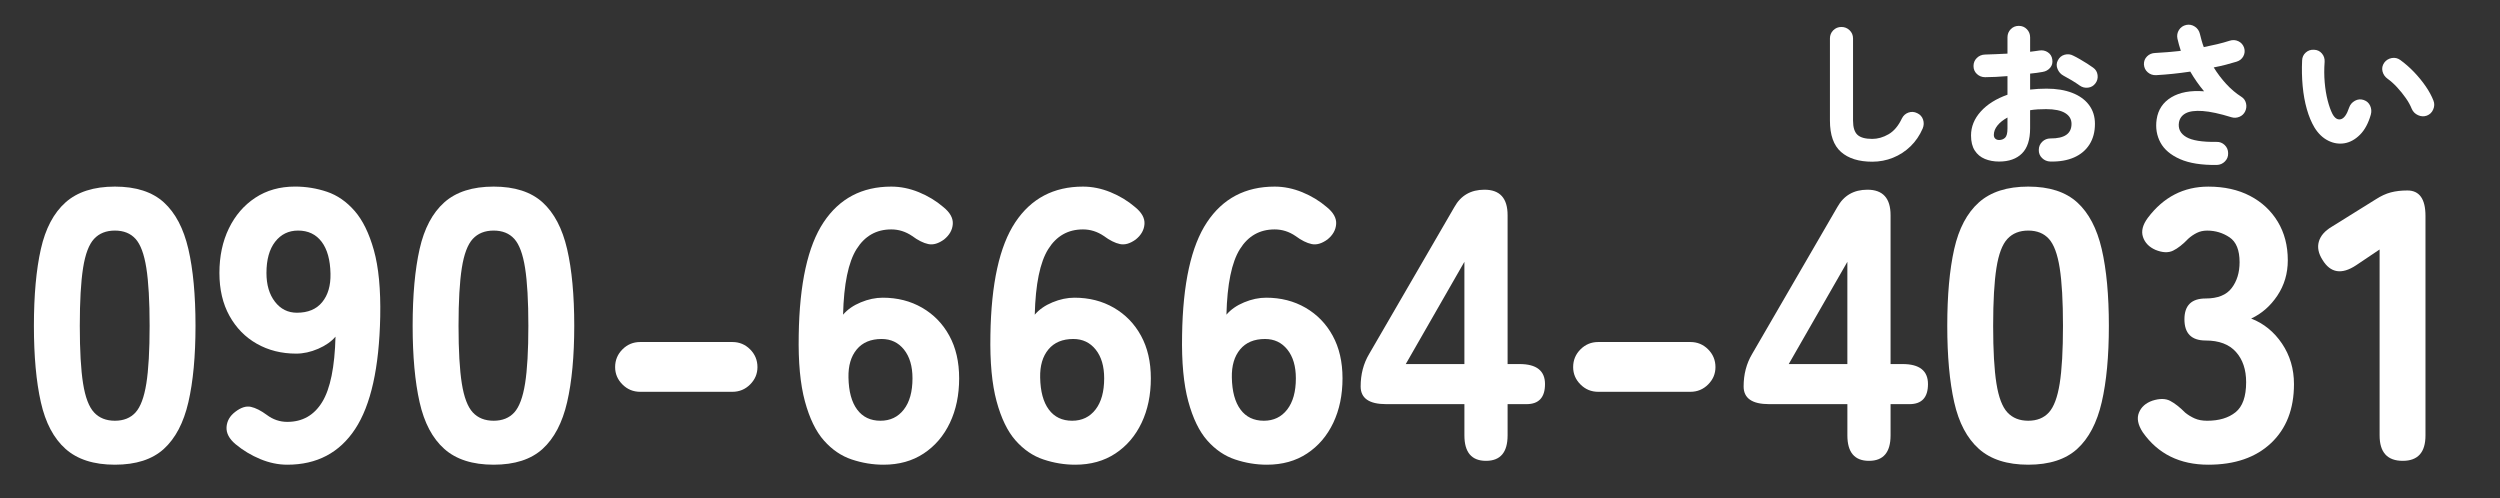
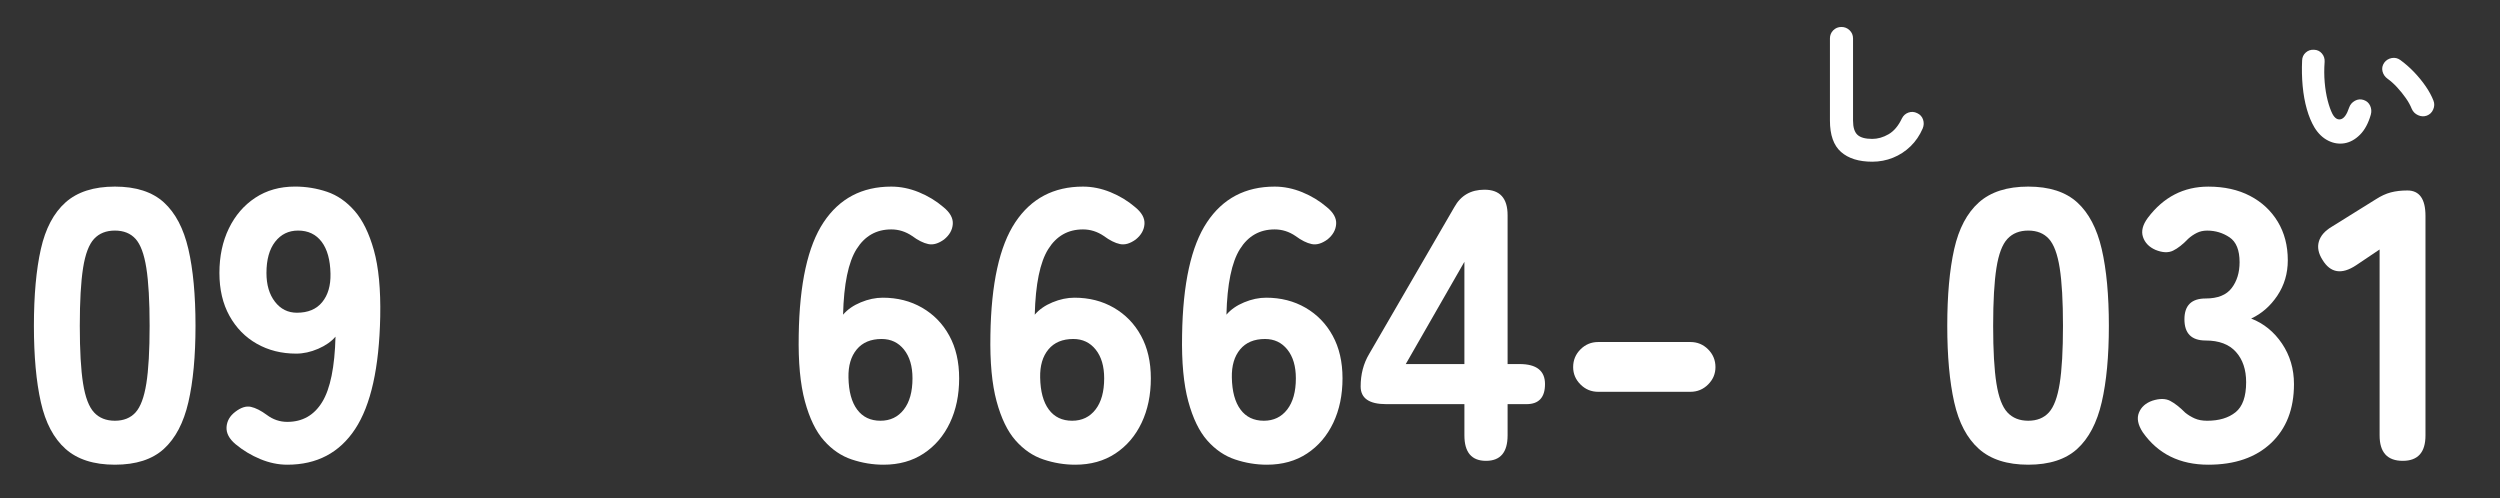
<svg xmlns="http://www.w3.org/2000/svg" version="1.1" id="レイヤー_1" x="0px" y="0px" width="205.556px" height="40.972px" viewBox="0 0 205.556 40.972" enable-background="new 0 0 205.556 40.972" xml:space="preserve">
  <rect x="0" y="0" width="205.556" height="40.972" fill="#333333" stroke="none" />
  <g>
    <path fill="#FFFFFF" d="M9.447,38.209c-1.733,0-3.087-0.434-4.059-1.301c-0.973-0.867-1.649-2.146-2.029-3.838   c-0.381-1.691-0.571-3.783-0.571-6.279c0-2.515,0.19-4.619,0.571-6.311c0.38-1.691,1.057-2.97,2.029-3.837   c0.972-0.867,2.326-1.3,4.059-1.3s3.076,0.434,4.028,1.3c0.951,0.867,1.622,2.146,2.014,3.837c0.391,1.691,0.586,3.796,0.586,6.311   c0,2.496-0.196,4.588-0.586,6.279c-0.392,1.691-1.063,2.971-2.014,3.838C12.523,37.776,11.18,38.209,9.447,38.209z M9.447,34.594   c0.719,0,1.285-0.229,1.697-0.682c0.412-0.455,0.708-1.248,0.888-2.379s0.27-2.711,0.27-4.742c0-2.029-0.09-3.614-0.27-4.757   c-0.18-1.142-0.476-1.939-0.888-2.394s-0.978-0.682-1.697-0.682s-1.29,0.228-1.712,0.682s-0.724,1.252-0.904,2.394   c-0.18,1.143-0.27,2.728-0.27,4.757c0,2.031,0.09,3.611,0.27,4.742s0.481,1.924,0.904,2.379   C8.157,34.366,8.728,34.594,9.447,34.594z" />
    <path fill="#FFFFFF" d="M23.622,38.209c-0.74,0-1.48-0.154-2.22-0.461c-0.74-0.307-1.417-0.713-2.029-1.221   c-0.529-0.443-0.777-0.914-0.746-1.41c0.032-0.498,0.27-0.916,0.714-1.254c0.465-0.359,0.893-0.496,1.284-0.412   c0.391,0.086,0.83,0.307,1.316,0.666c0.507,0.381,1.067,0.57,1.681,0.57c1.248,0,2.204-0.543,2.87-1.633   c0.666-1.088,1.031-2.881,1.094-5.375c-0.338,0.402-0.814,0.734-1.427,1c-0.613,0.264-1.216,0.396-1.808,0.396   c-1.205,0-2.283-0.271-3.234-0.811c-0.952-0.539-1.702-1.305-2.252-2.299c-0.55-0.992-0.824-2.166-0.824-3.521   c0-1.374,0.259-2.595,0.777-3.663c0.518-1.067,1.242-1.908,2.172-2.521c0.93-0.613,2.019-0.92,3.266-0.92   c0.909,0,1.787,0.143,2.632,0.428c0.845,0.286,1.602,0.809,2.267,1.57c0.666,0.761,1.194,1.839,1.586,3.234   c0.391,1.396,0.565,3.215,0.523,5.456c-0.084,4.207-0.772,7.289-2.061,9.244C27.914,37.231,26.053,38.209,23.622,38.209z    M24.415,25.713c0.909,0,1.602-0.289,2.077-0.871s0.703-1.358,0.682-2.332c-0.021-1.142-0.265-2.019-0.729-2.632   c-0.465-0.613-1.11-0.92-1.935-0.92c-0.782,0-1.411,0.307-1.887,0.92c-0.476,0.613-0.714,1.47-0.714,2.568   c0,0.974,0.232,1.761,0.698,2.364C23.072,25.413,23.675,25.713,24.415,25.713z" />
-     <path fill="#FFFFFF" d="M40.588,38.209c-1.733,0-3.087-0.434-4.059-1.301c-0.973-0.867-1.649-2.146-2.029-3.838   c-0.381-1.691-0.571-3.783-0.571-6.279c0-2.515,0.19-4.619,0.571-6.311c0.38-1.691,1.057-2.97,2.029-3.837   c0.972-0.867,2.326-1.3,4.059-1.3s3.076,0.434,4.028,1.3c0.951,0.867,1.622,2.146,2.014,3.837c0.391,1.691,0.586,3.796,0.586,6.311   c0,2.496-0.196,4.588-0.586,6.279c-0.392,1.691-1.063,2.971-2.014,3.838C43.664,37.776,42.321,38.209,40.588,38.209z    M40.588,34.594c0.719,0,1.285-0.229,1.697-0.682c0.412-0.455,0.708-1.248,0.888-2.379s0.27-2.711,0.27-4.742   c0-2.029-0.09-3.614-0.27-4.757c-0.18-1.142-0.476-1.939-0.888-2.394s-0.978-0.682-1.697-0.682s-1.29,0.228-1.712,0.682   s-0.724,1.252-0.904,2.394c-0.18,1.143-0.27,2.728-0.27,4.757c0,2.031,0.09,3.611,0.27,4.742s0.481,1.924,0.904,2.379   C39.298,34.366,39.869,34.594,40.588,34.594z" />
-     <path fill="#FFFFFF" d="M52.639,32.215c-0.571,0-1.058-0.201-1.459-0.604c-0.402-0.4-0.603-0.877-0.603-1.426   c0-0.57,0.201-1.057,0.603-1.459c0.401-0.402,0.888-0.604,1.459-0.604h7.579c0.571,0,1.057,0.201,1.459,0.604   c0.401,0.402,0.603,0.889,0.603,1.459c0,0.549-0.201,1.025-0.603,1.426c-0.402,0.402-0.888,0.604-1.459,0.604H52.639z" />
    <path fill="#FFFFFF" d="M72.649,38.209c-0.888,0-1.76-0.143-2.616-0.43c-0.856-0.285-1.617-0.803-2.283-1.553   s-1.189-1.828-1.57-3.234s-0.55-3.219-0.507-5.439c0.063-4.229,0.745-7.321,2.045-9.276c1.3-1.955,3.155-2.934,5.565-2.934   c0.761,0,1.517,0.154,2.267,0.46c0.75,0.307,1.422,0.713,2.014,1.221c0.55,0.444,0.809,0.909,0.777,1.395   c-0.032,0.487-0.27,0.909-0.714,1.269c-0.465,0.338-0.898,0.465-1.3,0.38c-0.402-0.084-0.846-0.306-1.332-0.666   c-0.529-0.359-1.1-0.539-1.712-0.539c-1.227,0-2.178,0.539-2.854,1.618c-0.677,1.078-1.047,2.876-1.11,5.393   c0.359-0.424,0.845-0.762,1.458-1.016c0.613-0.254,1.215-0.381,1.808-0.381c1.205,0,2.283,0.275,3.234,0.824   c0.952,0.551,1.697,1.316,2.236,2.301c0.539,0.982,0.809,2.15,0.809,3.504c0,1.373-0.253,2.594-0.761,3.662   c-0.508,1.068-1.227,1.908-2.157,2.521C75.016,37.903,73.917,38.209,72.649,38.209z M72.395,34.594c0.803,0,1.443-0.307,1.919-0.92   c0.476-0.613,0.713-1.469,0.713-2.568c0-0.994-0.233-1.781-0.698-2.363c-0.465-0.582-1.078-0.871-1.839-0.871   c-0.888,0-1.57,0.285-2.045,0.855s-0.703,1.342-0.682,2.314c0.021,1.143,0.258,2.02,0.713,2.633   C70.931,34.288,71.571,34.594,72.395,34.594z" />
    <path fill="#FFFFFF" d="M88.41,38.209c-0.888,0-1.76-0.143-2.616-0.43c-0.856-0.285-1.617-0.803-2.283-1.553   s-1.189-1.828-1.57-3.234s-0.55-3.219-0.507-5.439c0.063-4.229,0.745-7.321,2.045-9.276c1.3-1.955,3.155-2.934,5.565-2.934   c0.761,0,1.517,0.154,2.267,0.46c0.75,0.307,1.422,0.713,2.014,1.221c0.55,0.444,0.809,0.909,0.777,1.395   c-0.032,0.487-0.27,0.909-0.714,1.269c-0.465,0.338-0.898,0.465-1.3,0.38c-0.402-0.084-0.846-0.306-1.332-0.666   c-0.529-0.359-1.1-0.539-1.712-0.539c-1.227,0-2.178,0.539-2.854,1.618c-0.677,1.078-1.047,2.876-1.11,5.393   c0.359-0.424,0.845-0.762,1.458-1.016c0.613-0.254,1.215-0.381,1.808-0.381c1.205,0,2.283,0.275,3.234,0.824   c0.952,0.551,1.697,1.316,2.236,2.301c0.539,0.982,0.809,2.15,0.809,3.504c0,1.373-0.253,2.594-0.761,3.662   c-0.508,1.068-1.227,1.908-2.157,2.521C90.777,37.903,89.678,38.209,88.41,38.209z M88.156,34.594c0.803,0,1.443-0.307,1.919-0.92   c0.476-0.613,0.713-1.469,0.713-2.568c0-0.994-0.233-1.781-0.698-2.363c-0.465-0.582-1.078-0.871-1.839-0.871   c-0.888,0-1.57,0.285-2.045,0.855s-0.703,1.342-0.682,2.314c0.021,1.143,0.258,2.02,0.713,2.633   C86.692,34.288,87.332,34.594,88.156,34.594z" />
    <path fill="#FFFFFF" d="M104.17,38.209c-0.888,0-1.76-0.143-2.616-0.43c-0.856-0.285-1.617-0.803-2.283-1.553   s-1.189-1.828-1.57-3.234s-0.55-3.219-0.507-5.439c0.063-4.229,0.745-7.321,2.045-9.276c1.3-1.955,3.155-2.934,5.565-2.934   c0.761,0,1.517,0.154,2.268,0.46c0.75,0.307,1.421,0.713,2.014,1.221c0.549,0.444,0.809,0.909,0.776,1.395   c-0.031,0.487-0.27,0.909-0.713,1.269c-0.466,0.338-0.899,0.465-1.301,0.38c-0.401-0.084-0.846-0.306-1.332-0.666   c-0.528-0.359-1.099-0.539-1.712-0.539c-1.227,0-2.178,0.539-2.854,1.618c-0.677,1.078-1.047,2.876-1.11,5.393   c0.359-0.424,0.845-0.762,1.458-1.016c0.613-0.254,1.215-0.381,1.808-0.381c1.205,0,2.284,0.275,3.235,0.824   c0.951,0.551,1.696,1.316,2.235,2.301c0.539,0.982,0.809,2.15,0.809,3.504c0,1.373-0.254,2.594-0.761,3.662   c-0.508,1.068-1.227,1.908-2.156,2.521C106.538,37.903,105.438,38.209,104.17,38.209z M103.917,34.594   c0.803,0,1.443-0.307,1.918-0.92s0.714-1.469,0.714-2.568c0-0.994-0.233-1.781-0.698-2.363s-1.078-0.871-1.839-0.871   c-0.888,0-1.57,0.285-2.045,0.855s-0.703,1.342-0.682,2.314c0.021,1.143,0.258,2.02,0.713,2.633   C102.453,34.288,103.092,34.594,103.917,34.594z" />
    <path fill="#FFFFFF" d="M122.183,37.891c-1.185,0-1.776-0.697-1.776-2.092v-2.57h-6.438c-1.396,0-2.093-0.484-2.093-1.457   c0-0.994,0.232-1.883,0.697-2.664l7.009-12.083c0.528-0.952,1.353-1.427,2.474-1.427c1.269,0,1.902,0.698,1.902,2.093v12.242h0.983   c1.395,0,2.093,0.549,2.093,1.648s-0.508,1.648-1.522,1.648h-1.554v2.57C123.958,37.194,123.366,37.891,122.183,37.891z    M115.586,29.932h4.82v-8.405L115.586,29.932z" />
    <path fill="#FFFFFF" d="M131.409,32.215c-0.57,0-1.057-0.201-1.458-0.604c-0.402-0.4-0.603-0.877-0.603-1.426   c0-0.57,0.2-1.057,0.603-1.459c0.401-0.402,0.888-0.604,1.458-0.604h7.58c0.57,0,1.057,0.201,1.458,0.604s0.603,0.889,0.603,1.459   c0,0.549-0.201,1.025-0.603,1.426c-0.401,0.402-0.888,0.604-1.458,0.604H131.409z" />
-     <path fill="#FFFFFF" d="M153.672,37.891c-1.185,0-1.776-0.697-1.776-2.092v-2.57h-6.438c-1.396,0-2.093-0.484-2.093-1.457   c0-0.994,0.232-1.883,0.697-2.664l7.009-12.083c0.528-0.952,1.353-1.427,2.474-1.427c1.269,0,1.902,0.698,1.902,2.093v12.242h0.983   c1.395,0,2.093,0.549,2.093,1.648s-0.508,1.648-1.522,1.648h-1.554v2.57C155.447,37.194,154.855,37.891,153.672,37.891z    M147.075,29.932h4.82v-8.405L147.075,29.932z" />
    <path fill="#FFFFFF" d="M166.768,38.209c-1.733,0-3.087-0.434-4.059-1.301c-0.973-0.867-1.649-2.146-2.03-3.838   c-0.38-1.691-0.57-3.783-0.57-6.279c0-2.515,0.19-4.619,0.57-6.311c0.381-1.691,1.058-2.97,2.03-3.837   c0.972-0.867,2.325-1.3,4.059-1.3s3.076,0.434,4.027,1.3c0.951,0.867,1.622,2.146,2.014,3.837s0.587,3.796,0.587,6.311   c0,2.496-0.195,4.588-0.587,6.279s-1.063,2.971-2.014,3.838S168.501,38.209,166.768,38.209z M166.768,34.594   c0.719,0,1.284-0.229,1.696-0.682c0.413-0.455,0.709-1.248,0.889-2.379c0.179-1.131,0.27-2.711,0.27-4.742   c0-2.029-0.091-3.614-0.27-4.757c-0.18-1.142-0.476-1.939-0.889-2.394c-0.412-0.455-0.978-0.682-1.696-0.682   s-1.29,0.228-1.712,0.682c-0.424,0.455-0.725,1.252-0.904,2.394c-0.18,1.143-0.27,2.728-0.27,4.757c0,2.031,0.09,3.611,0.27,4.742   s0.48,1.924,0.904,2.379C165.478,34.366,166.049,34.594,166.768,34.594z" />
    <path fill="#FFFFFF" d="M181.577,38.209c-2.347,0-4.145-0.889-5.392-2.664c-0.401-0.613-0.507-1.152-0.316-1.617   c0.189-0.465,0.56-0.793,1.109-0.984c0.592-0.189,1.078-0.184,1.459,0.016c0.38,0.201,0.793,0.523,1.236,0.969   c0.232,0.189,0.492,0.348,0.777,0.475s0.629,0.191,1.03,0.191c0.973,0,1.749-0.232,2.331-0.699   c0.581-0.465,0.872-1.289,0.872-2.473c0-1.035-0.28-1.865-0.841-2.49c-0.56-0.623-1.39-0.936-2.489-0.936   c-1.163,0-1.744-0.58-1.744-1.744c0-1.141,0.581-1.711,1.744-1.711c0.994,0,1.707-0.286,2.141-0.857   c0.434-0.57,0.65-1.279,0.65-2.125c0-0.994-0.275-1.675-0.824-2.045c-0.551-0.37-1.163-0.555-1.84-0.555   c-0.317,0-0.603,0.063-0.856,0.19c-0.253,0.127-0.486,0.285-0.697,0.476c-0.444,0.465-0.861,0.793-1.253,0.983   c-0.391,0.19-0.872,0.169-1.442-0.063c-0.529-0.232-0.872-0.587-1.031-1.063c-0.158-0.476-0.026-0.999,0.396-1.57   c1.29-1.712,2.949-2.569,4.979-2.569c1.311,0,2.452,0.254,3.425,0.761c0.972,0.507,1.733,1.216,2.283,2.125   c0.549,0.91,0.824,1.966,0.824,3.171c0,1.079-0.285,2.046-0.856,2.903c-0.57,0.855-1.289,1.484-2.156,1.887   c1.036,0.402,1.882,1.09,2.537,2.061c0.655,0.973,0.983,2.084,0.983,3.33c0,2.051-0.63,3.668-1.888,4.852   C185.472,37.618,183.754,38.209,181.577,38.209z" />
    <path fill="#FFFFFF" d="M197.56,37.891c-1.269,0-1.903-0.697-1.903-2.092V20.513l-1.935,1.3c-1.184,0.783-2.104,0.634-2.759-0.444   c-0.338-0.528-0.438-1.031-0.301-1.506c0.137-0.476,0.491-0.882,1.062-1.221l3.615-2.251c0.423-0.275,0.835-0.465,1.237-0.571   c0.401-0.106,0.856-0.159,1.363-0.159c0.994,0,1.49,0.698,1.49,2.093v18.046C199.43,37.194,198.807,37.891,197.56,37.891z" />
  </g>
  <g>
    <path fill="#FFFFFF" d="M153.942,13.296c-1.105,0-1.962-0.268-2.569-0.803s-0.911-1.394-0.911-2.576V3.16   c0-0.263,0.091-0.486,0.273-0.669c0.184-0.183,0.406-0.274,0.67-0.274s0.488,0.091,0.676,0.274c0.187,0.183,0.28,0.406,0.28,0.669   v6.757c0,0.553,0.121,0.941,0.363,1.167c0.242,0.225,0.648,0.337,1.218,0.337c0.45,0,0.896-0.127,1.339-0.382   c0.441-0.255,0.808-0.688,1.097-1.3c0.119-0.238,0.3-0.399,0.542-0.485c0.242-0.084,0.481-0.068,0.72,0.051   c0.238,0.11,0.397,0.287,0.479,0.529c0.08,0.242,0.07,0.486-0.032,0.733c-0.246,0.569-0.58,1.058-1.001,1.466   c-0.421,0.408-0.9,0.72-1.44,0.937S154.537,13.296,153.942,13.296z" />
-     <path fill="#FFFFFF" d="M164.372,13.283c-0.434,0-0.825-0.072-1.174-0.217s-0.624-0.374-0.828-0.688s-0.307-0.727-0.307-1.237   c0-0.722,0.266-1.379,0.797-1.97s1.265-1.052,2.2-1.383v-1.53c-0.323,0.025-0.643,0.047-0.957,0.064s-0.607,0.025-0.879,0.025   c-0.264,0-0.489-0.087-0.676-0.261c-0.188-0.174-0.281-0.393-0.281-0.657s0.092-0.484,0.274-0.663s0.406-0.272,0.67-0.28   c0.271-0.009,0.567-0.02,0.886-0.032s0.64-0.027,0.963-0.044V3.07c0-0.263,0.089-0.486,0.268-0.669   c0.179-0.183,0.399-0.274,0.663-0.274c0.263,0,0.484,0.091,0.663,0.274c0.178,0.183,0.268,0.406,0.268,0.669v1.186   c0.136-0.017,0.268-0.034,0.396-0.051c0.127-0.017,0.246-0.034,0.356-0.051c0.264-0.042,0.499,0.006,0.708,0.146   c0.208,0.14,0.329,0.338,0.363,0.593c0.042,0.264-0.015,0.489-0.172,0.676c-0.158,0.187-0.364,0.302-0.619,0.344   c-0.152,0.025-0.314,0.051-0.484,0.077s-0.353,0.047-0.548,0.063v1.313c0.434-0.051,0.884-0.077,1.352-0.077   c0.808,0,1.509,0.115,2.104,0.344s1.056,0.561,1.384,0.995c0.327,0.434,0.49,0.952,0.49,1.556c0,0.654-0.148,1.217-0.446,1.689   c-0.298,0.472-0.72,0.829-1.269,1.071c-0.548,0.242-1.2,0.355-1.957,0.338c-0.264-0.009-0.489-0.104-0.676-0.287   s-0.276-0.406-0.268-0.669c0-0.263,0.094-0.486,0.28-0.669c0.188-0.183,0.412-0.274,0.676-0.274   c1.156,0.009,1.734-0.391,1.734-1.198c0-0.383-0.177-0.68-0.529-0.893s-0.873-0.319-1.562-0.319c-0.238,0-0.466,0.006-0.683,0.019   s-0.427,0.036-0.631,0.07v1.492c0,0.935-0.224,1.624-0.67,2.065S165.179,13.283,164.372,13.283z M164.372,11.511   c0.195,0,0.358-0.062,0.49-0.185c0.132-0.124,0.198-0.38,0.198-0.771V9.662c-0.357,0.196-0.634,0.417-0.829,0.663   s-0.293,0.501-0.293,0.765c0,0.136,0.04,0.24,0.121,0.312C164.14,11.475,164.244,11.511,164.372,11.511z M171.002,7.036   c-0.188-0.136-0.408-0.281-0.663-0.434s-0.48-0.28-0.676-0.382c-0.222-0.119-0.383-0.3-0.484-0.542   c-0.103-0.242-0.098-0.474,0.013-0.695c0.127-0.255,0.316-0.417,0.567-0.484c0.25-0.068,0.486-0.042,0.707,0.076   c0.162,0.077,0.345,0.174,0.549,0.293s0.403,0.24,0.599,0.363c0.196,0.124,0.361,0.236,0.498,0.338   c0.204,0.145,0.322,0.344,0.356,0.599c0.034,0.255-0.025,0.485-0.179,0.688c-0.152,0.204-0.354,0.321-0.605,0.351   C171.433,7.238,171.206,7.18,171.002,7.036z" />
-     <path fill="#FFFFFF" d="M182.272,13.563c-1.249,0.017-2.257-0.142-3.021-0.478c-0.766-0.336-1.303-0.791-1.613-1.364   s-0.414-1.209-0.313-1.906c0.119-0.799,0.523-1.404,1.212-1.817c0.688-0.412,1.585-0.576,2.689-0.491   c-0.416-0.493-0.795-1.033-1.135-1.619c-0.969,0.145-1.908,0.242-2.817,0.293c-0.264,0.009-0.491-0.07-0.682-0.236   c-0.191-0.166-0.296-0.38-0.313-0.644c-0.009-0.264,0.076-0.485,0.255-0.663c0.179-0.179,0.399-0.272,0.663-0.281   c0.34-0.017,0.687-0.04,1.039-0.07s0.712-0.066,1.077-0.108c-0.06-0.17-0.11-0.338-0.153-0.504   c-0.042-0.166-0.085-0.333-0.127-0.503c-0.051-0.255-0.009-0.491,0.127-0.708c0.137-0.217,0.336-0.355,0.6-0.415   c0.255-0.051,0.491-0.004,0.708,0.14c0.217,0.145,0.354,0.344,0.414,0.6c0.042,0.178,0.089,0.359,0.141,0.542   c0.051,0.183,0.11,0.364,0.178,0.542c0.383-0.077,0.753-0.157,1.109-0.242c0.357-0.085,0.693-0.179,1.008-0.28   c0.255-0.085,0.497-0.072,0.727,0.038s0.387,0.289,0.472,0.536c0.076,0.247,0.055,0.48-0.063,0.701   c-0.119,0.221-0.307,0.37-0.562,0.446c-0.272,0.085-0.565,0.168-0.88,0.249c-0.314,0.081-0.646,0.155-0.994,0.223   c0.298,0.484,0.64,0.937,1.026,1.358c0.387,0.42,0.801,0.771,1.243,1.052c0.195,0.119,0.323,0.293,0.383,0.523   c0.059,0.229,0.038,0.455-0.064,0.676c-0.102,0.212-0.261,0.363-0.478,0.453c-0.217,0.089-0.436,0.1-0.657,0.032   c-0.96-0.297-1.749-0.467-2.365-0.51c-0.616-0.042-1.079,0.019-1.39,0.185c-0.311,0.166-0.495,0.415-0.555,0.746   c-0.085,0.519,0.113,0.92,0.593,1.205c0.48,0.285,1.312,0.419,2.493,0.402c0.264-0.009,0.488,0.079,0.676,0.261   c0.187,0.183,0.28,0.406,0.28,0.669c0.009,0.263-0.078,0.489-0.262,0.676C182.759,13.457,182.536,13.555,182.272,13.563z" />
    <path fill="#FFFFFF" d="M190.306,10.491c-0.255-0.425-0.465-0.928-0.631-1.511c-0.166-0.582-0.28-1.218-0.345-1.906   c-0.063-0.688-0.078-1.39-0.044-2.104c0.008-0.264,0.108-0.48,0.299-0.65c0.191-0.17,0.419-0.247,0.683-0.229   c0.264,0.009,0.479,0.111,0.644,0.306c0.166,0.195,0.24,0.425,0.224,0.688c-0.043,0.578-0.041,1.139,0.006,1.683   s0.128,1.039,0.242,1.485c0.115,0.446,0.244,0.814,0.39,1.103c0.195,0.366,0.427,0.515,0.694,0.446   c0.268-0.068,0.495-0.387,0.683-0.956c0.085-0.247,0.244-0.434,0.478-0.561c0.234-0.127,0.474-0.148,0.721-0.064   c0.246,0.085,0.423,0.242,0.529,0.472c0.105,0.229,0.125,0.472,0.057,0.727c-0.203,0.714-0.501,1.267-0.892,1.657   c-0.392,0.391-0.816,0.625-1.275,0.702c-0.459,0.076-0.907,0.004-1.345-0.217C190.983,11.341,190.611,10.984,190.306,10.491z    M199.537,9.509c-0.238,0.085-0.479,0.072-0.721-0.039c-0.242-0.11-0.414-0.285-0.517-0.522c-0.11-0.281-0.273-0.576-0.49-0.886   c-0.217-0.31-0.455-0.605-0.715-0.886c-0.259-0.28-0.521-0.514-0.783-0.701c-0.213-0.153-0.352-0.355-0.415-0.605   c-0.063-0.251-0.015-0.491,0.146-0.721c0.153-0.204,0.357-0.329,0.612-0.376c0.255-0.046,0.488,0.006,0.701,0.159   c0.399,0.289,0.78,0.623,1.142,1.001c0.36,0.378,0.68,0.77,0.956,1.173s0.486,0.792,0.631,1.167c0.094,0.238,0.087,0.48-0.02,0.727   C199.96,9.246,199.783,9.416,199.537,9.509z" />
  </g>
</svg>